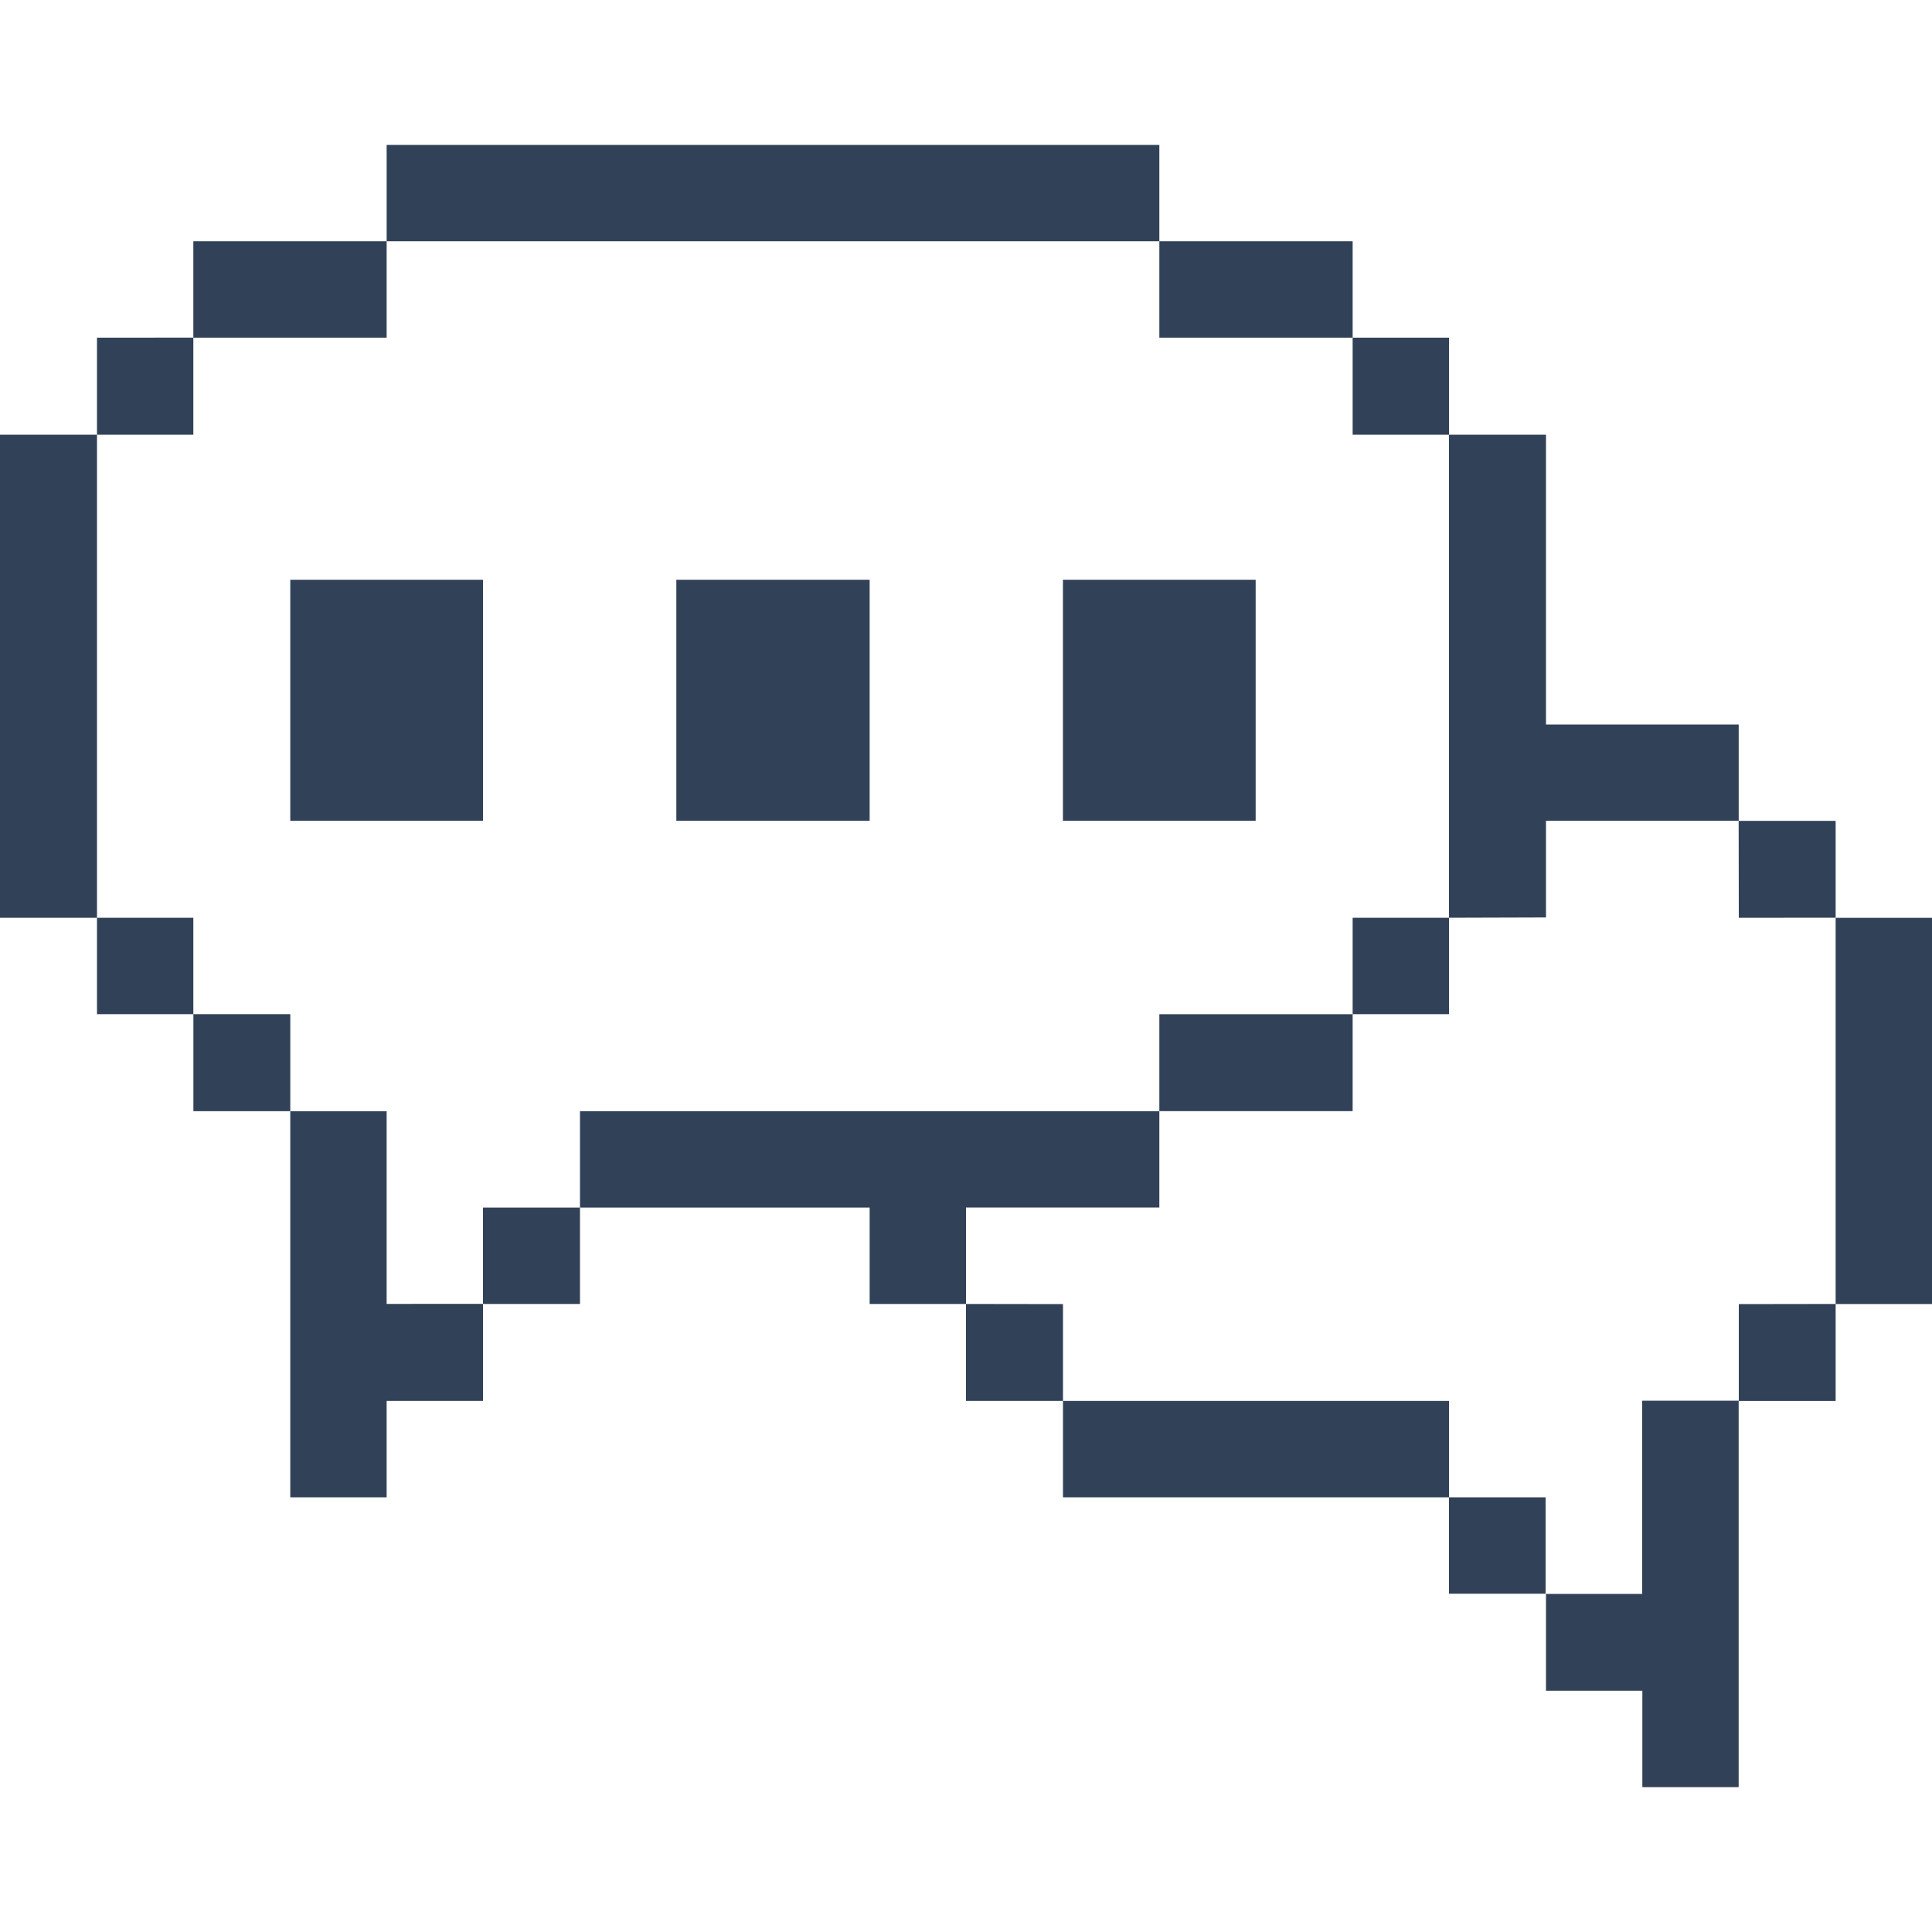
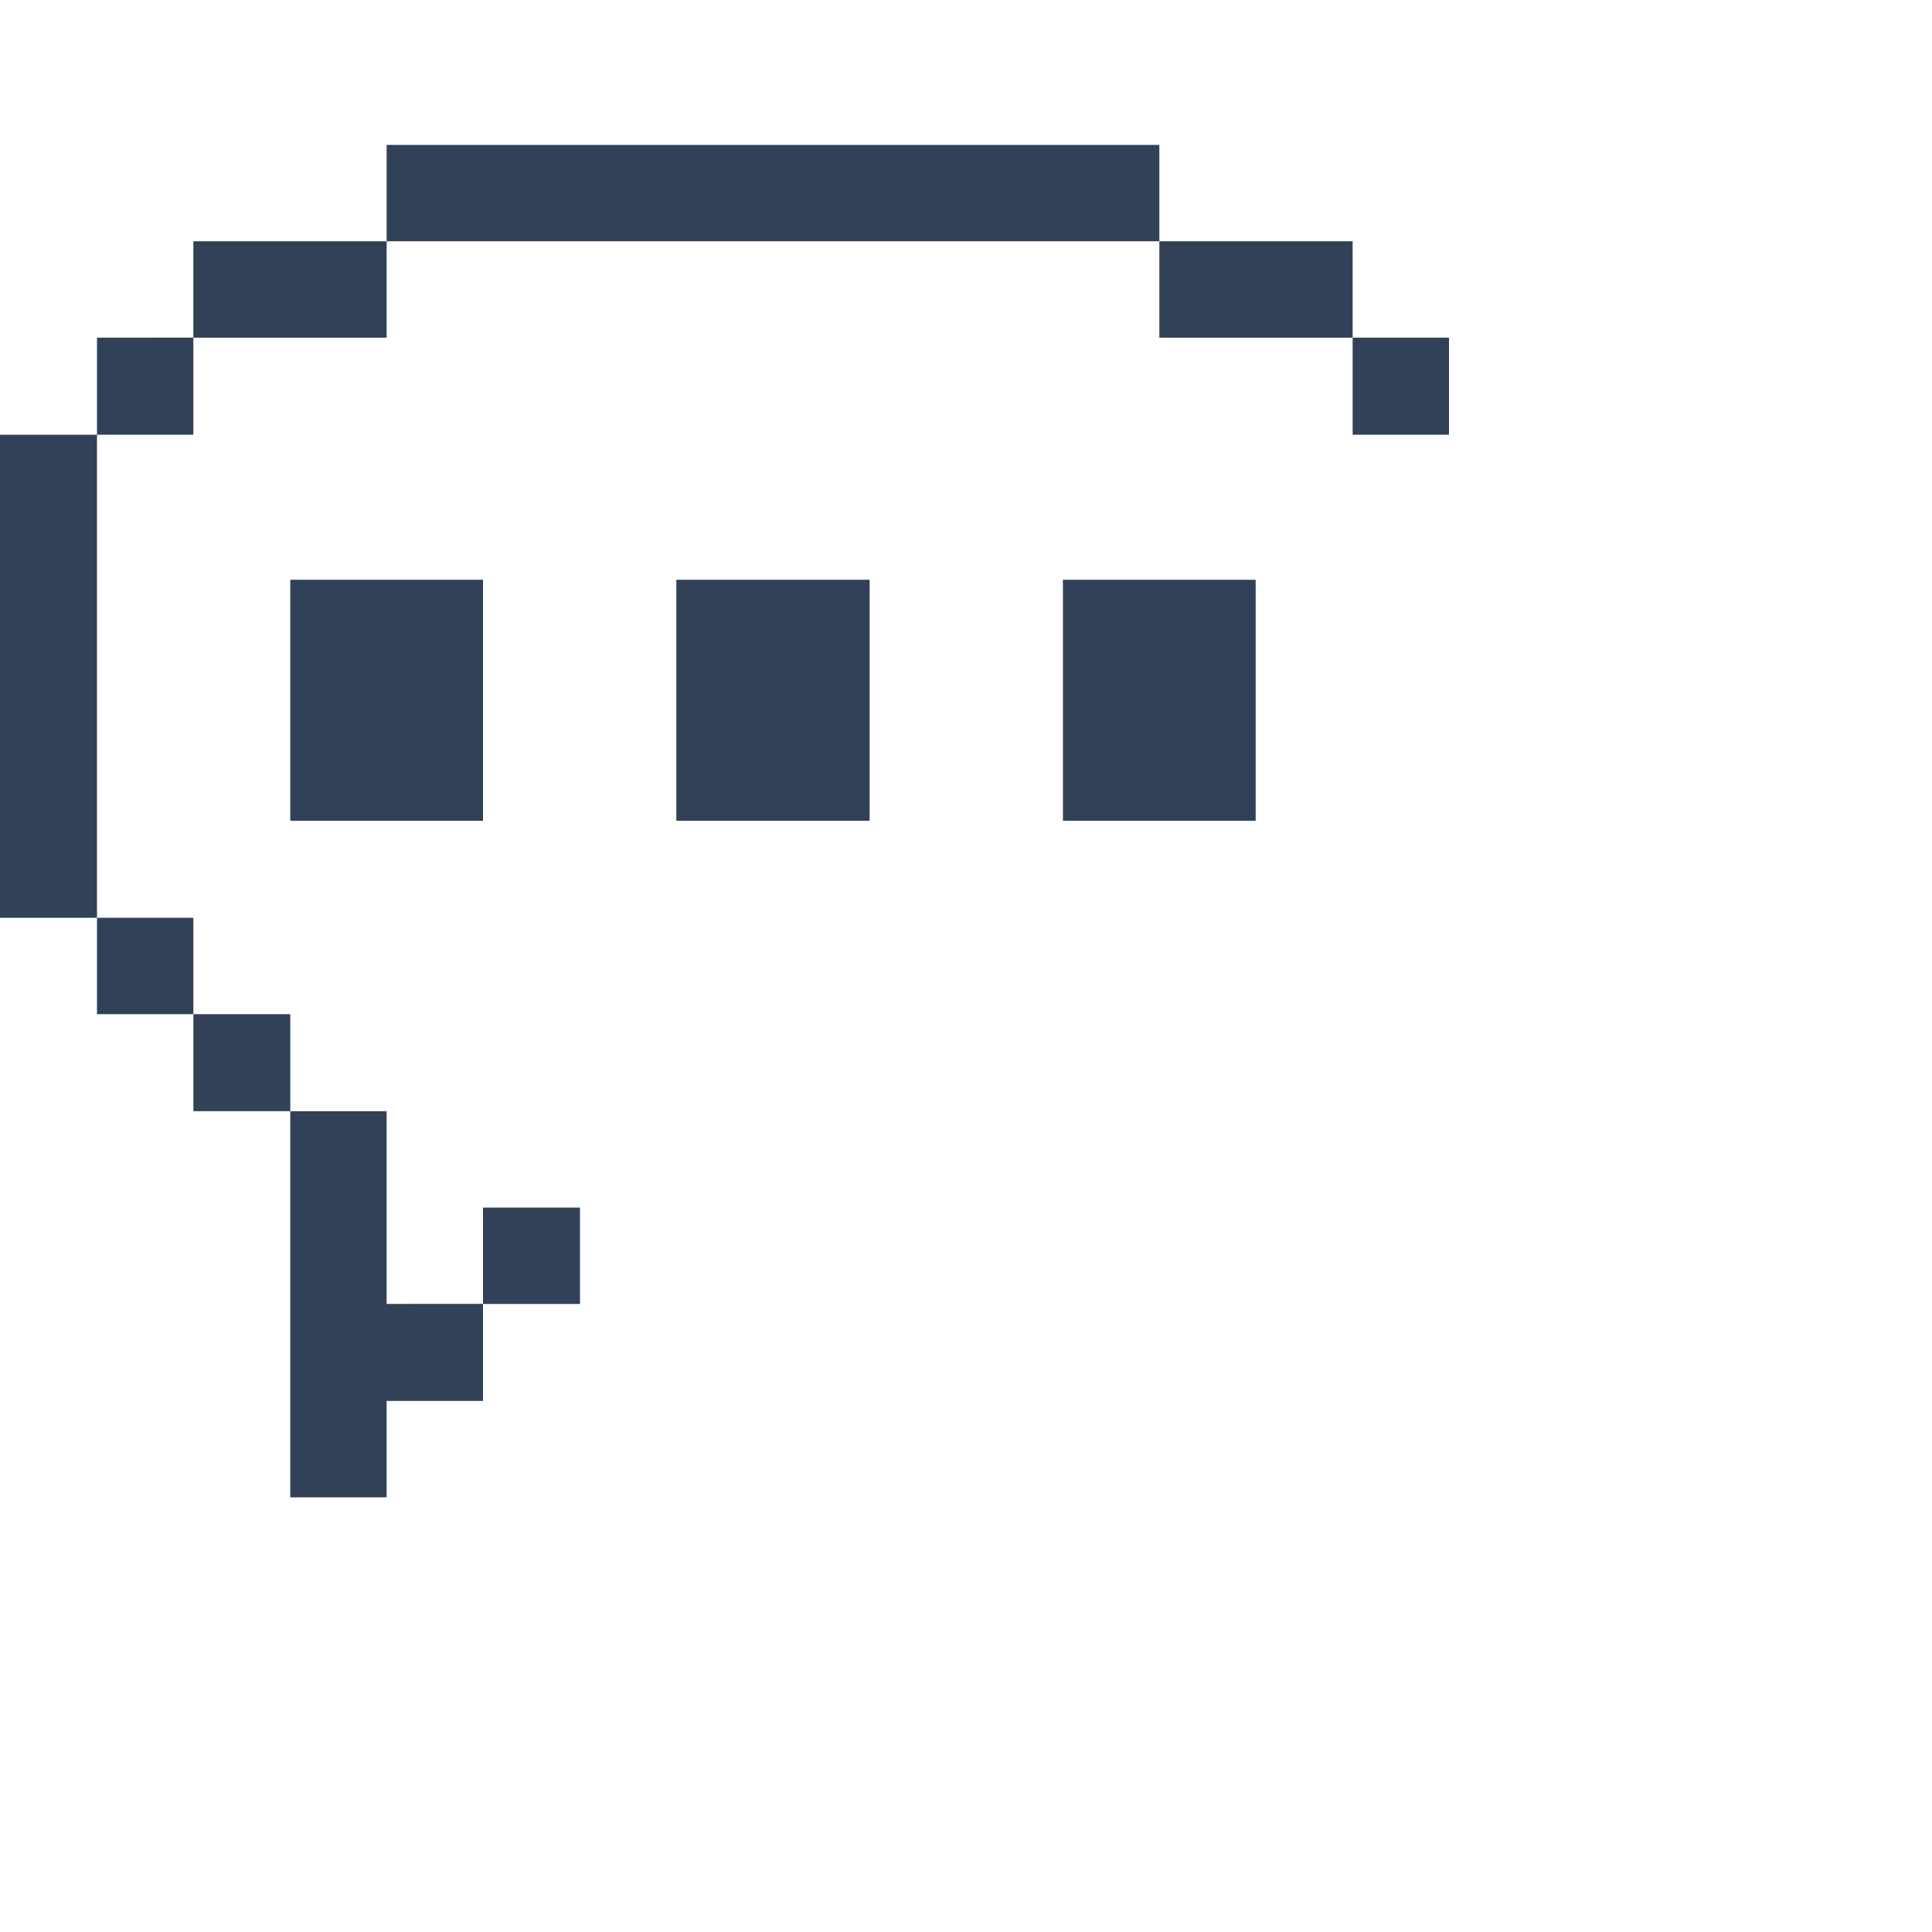
<svg xmlns="http://www.w3.org/2000/svg" width="40" height="40" fill="none">
  <path fill="#314158" d="M30 6.991h-1.995V9H30zM25.997 12.003h-3.99v4.99h3.99zM28.005 4.995h-4.002v1.996h4.002zM18.005 12.003h-4.002v4.99h4.002zM12.008 25.002H10v1.995h2.008zM24.003 3H8.005v1.995h15.998zM8.005 23.007H6.01V31h1.995v-1.995H10v-2.01l-1.995.001zM10 12.003H6.01v4.99H10zM8.005 4.995H4.003v1.996h4.002zM6.01 20.997H4.004v2.009H6.01zM4.003 19.002H2.008v1.995h1.995zM4.003 6.99l-1.995.001V9h1.995zM2.008 9H0v10.002h2.008z" />
-   <path fill="#314158" fill-rule="evenodd" d="M28.005 20.998v-1.996H30V9h2.008v6h3.99v1.995h2.007v2.008H40v7.995h-1.995v2.008h-2.008V37h-1.994v-1.995h-1.995v-2.009H30v-1.995h-7.992v-1.996H20v-2.008h-1.995v-1.995h-5.997v-1.996h11.995v-2.008zM30 29.005h-7.992V27L20 26.997V25h4.003v-1.995h4.002v-2.008H30v-1.996l2.008-.006v-2.002h3.989L36 19.002 38 19l.005.002v7.995L36 27v2h-2v4h-2v-1.999h-2z" clip-rule="evenodd" />
</svg>